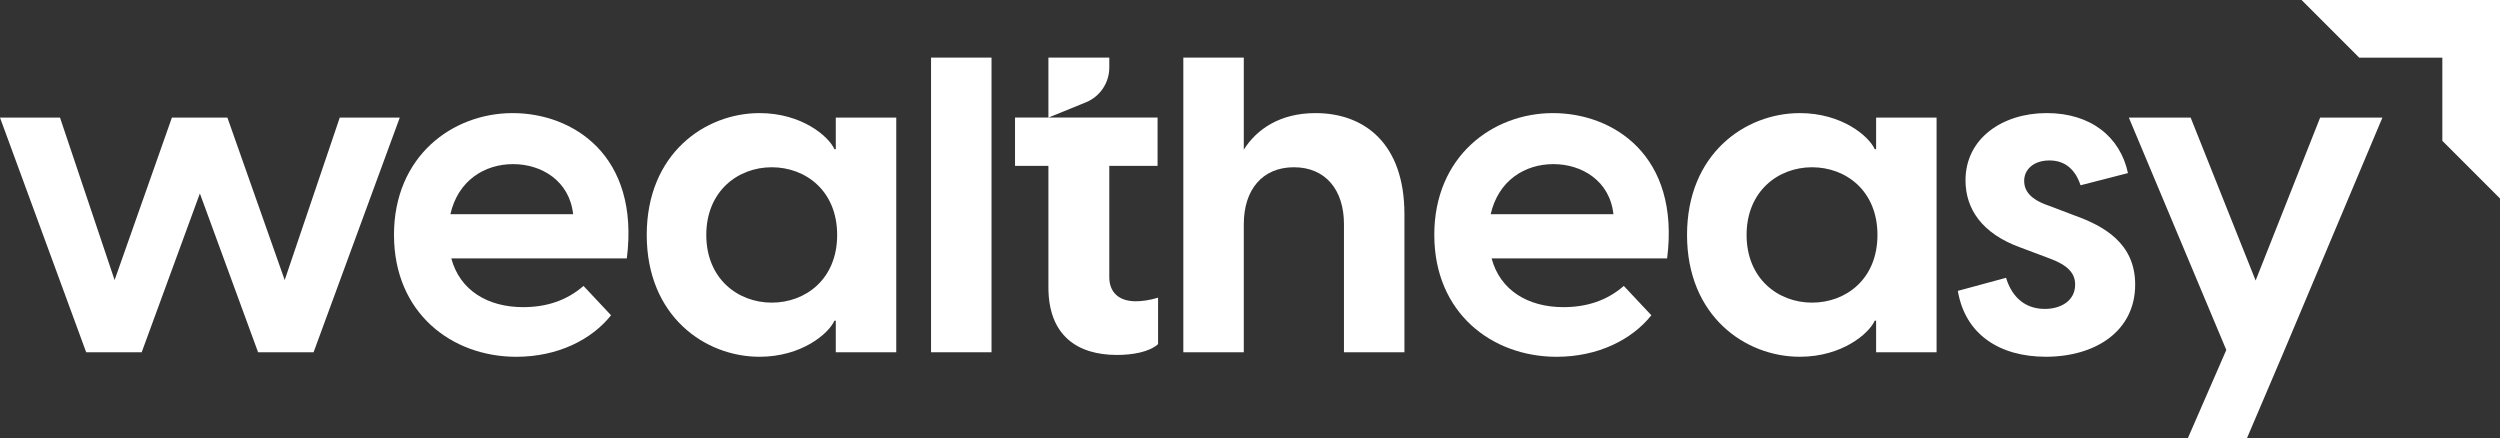
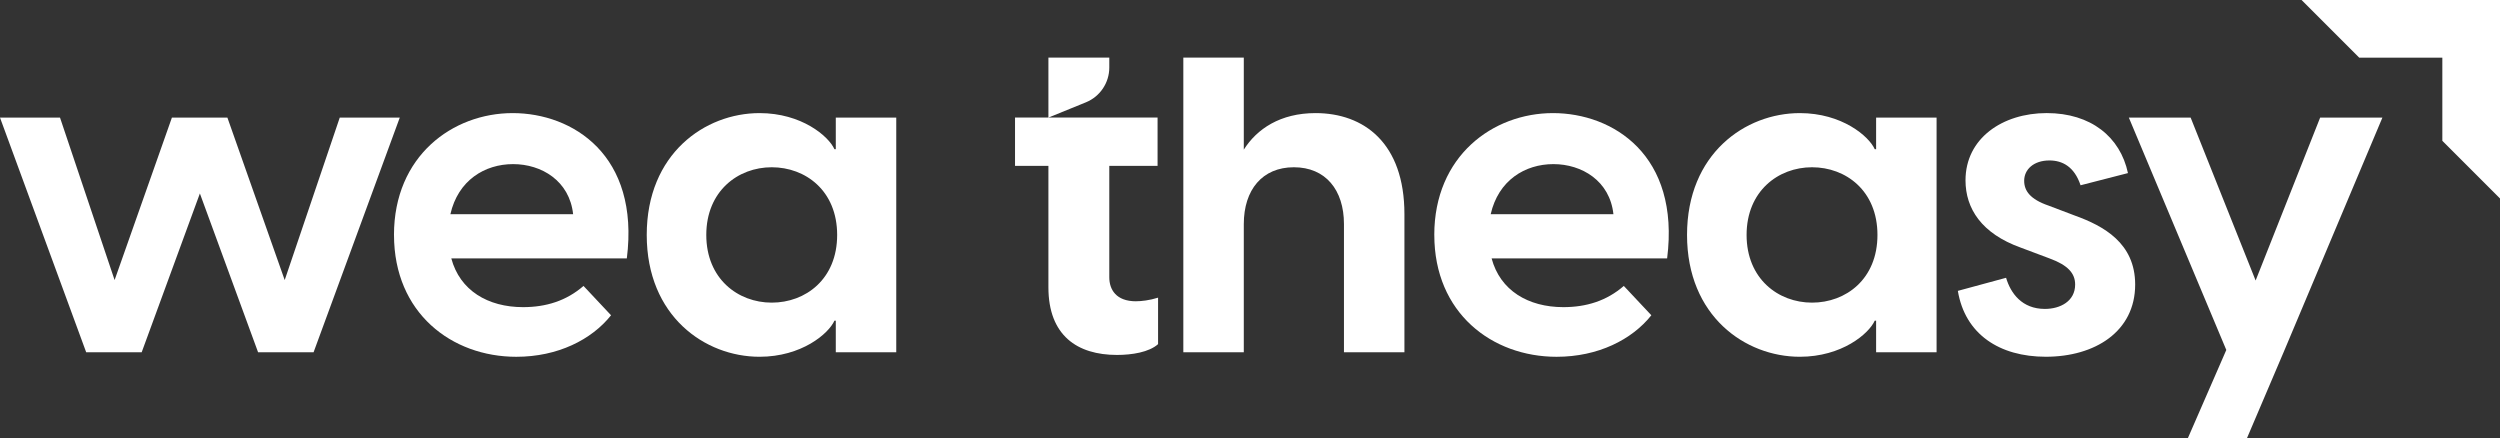
<svg xmlns="http://www.w3.org/2000/svg" id="Layer_2" data-name="Layer 2" viewBox="0 0 1097.71 192.32">
  <rect x="0" y="0" width="1097.71" height="192.32" fill="#333333" stroke="none" />
  <defs>
    <style>
      .cls-1 {
        fill: #fff;
        stroke-width: 0px;
      }
    </style>
  </defs>
  <g id="Layer_1-2" data-name="Layer 1">
    <g>
      <g>
        <path class="cls-1" d="m87.77,84.93l-25.56,69.74h-24.37L0,51.64h26.35l23.97,71.33,25.16-71.33h24.37l25.16,71.33,24.17-71.33h26.35l-37.84,103.03h-24.37l-25.56-69.74Z" />
        <path class="cls-1" d="m172.99,103.16c0-34.67,25.76-53.5,52.11-53.5s55.87,18.43,50.13,63.8h-77.07c3.76,14.07,16.05,21.4,31.5,21.4,10.11,0,19.02-2.77,26.55-9.31l12.09,12.88c-8.52,10.7-23.38,18.23-41.61,18.23-28.33,0-53.69-19.22-53.69-53.5Zm78.66-9.11c-1.59-14.66-13.87-21.99-26.35-21.99s-24.17,7.13-27.54,21.99h53.89Z" />
        <path class="cls-1" d="m283.97,103.16c0-35.66,25.56-53.5,49.53-53.5,18.43,0,30.31,10.11,32.89,15.85h.59v-13.87h26.55v103.03h-26.55v-13.87h-.59c-2.58,5.75-14.46,15.85-32.89,15.85-23.98,0-49.53-17.83-49.53-53.5Zm54.88,29.72c14.86,0,28.73-10.3,28.73-29.72s-13.87-29.72-28.73-29.72-28.73,10.5-28.73,29.72,13.87,29.72,28.73,29.72Z" />
-         <path class="cls-1" d="m408.81,25.29h26.55v129.38h-26.55V25.29Z" />
        <path class="cls-1" d="m498.78,132.29c-8.73,0-11.71-5.17-11.71-10.53v-48.94h21.2v-21.2h-62.59v21.2h14.66v53.32c0,21.2,12.68,29.71,30.11,29.71,6.54,0,14.08-1.19,18.04-4.74v-20.41c-3.77,1.19-7.33,1.58-9.7,1.58Zm-11.71-107h-26.73v26.34l16.46-6.7c6.21-2.53,10.27-8.57,10.27-15.28v-4.36Z" />
        <path class="cls-1" d="m519.58,25.29h26.55v40.42c5.75-9.11,16.05-16.05,31.5-16.05,21.2,0,39.03,13.08,39.03,44.38v60.63h-26.55v-56.27c0-15.06-8.12-24.96-21.99-24.96s-21.99,9.91-21.99,24.96v56.27h-26.55V25.29Z" />
        <path class="cls-1" d="m629.77,103.16c0-34.67,25.76-53.5,52.11-53.5s55.88,18.43,50.13,63.8h-77.07c3.76,14.07,16.05,21.4,31.5,21.4,10.11,0,19.02-2.77,26.55-9.31l12.09,12.88c-8.52,10.7-23.38,18.23-41.61,18.23-28.33,0-53.69-19.22-53.69-53.5Zm78.66-9.11c-1.58-14.66-13.87-21.99-26.35-21.99s-24.17,7.13-27.54,21.99h53.89Z" />
        <path class="cls-1" d="m740.75,103.16c0-35.66,25.56-53.5,49.53-53.5,18.43,0,30.32,10.11,32.89,15.85h.6v-13.87h26.55v103.03h-26.55v-13.87h-.6c-2.58,5.75-14.46,15.85-32.89,15.85-23.97,0-49.53-17.83-49.53-53.5Zm54.88,29.72c14.86,0,28.73-10.3,28.73-29.72s-13.87-29.72-28.73-29.72-28.73,10.5-28.73,29.72,13.87,29.72,28.73,29.72Z" />
        <path class="cls-1" d="m859.64,127.72l21.2-5.75c1.98,6.74,6.93,13.67,17.04,13.67,6.74,0,13.28-3.37,13.28-10.7,0-4.95-3.17-8.52-11.29-11.49l-12.68-4.76c-17.04-6.14-24.17-17.04-24.17-29.52,0-18.43,16.25-29.52,35.66-29.52s32.3,10.5,35.67,26.35l-20.81,5.35c-2.77-8.32-8.12-10.9-13.67-10.9-6.93,0-11.09,3.96-11.09,8.92,0,4.36,2.58,8.12,10.7,10.9l11.49,4.36c12.68,4.56,26.55,12.09,26.55,30.31,0,20.61-17.63,31.7-39.23,31.7-20.41,0-35.47-9.91-38.63-28.93Z" />
        <path class="cls-1" d="m977.54,153.68l-42.8-102.04h27.14l28.53,71.53,28.33-71.53h27.34l-43.39,103.03-16.05,37.65h-25.95l16.84-38.64Z" />
      </g>
      <path class="cls-1" d="m1010.57,0l25.32,25.32h36.5v36.51l25.32,25.32V0h-87.14Z" />
    </g>
  </g>
</svg>